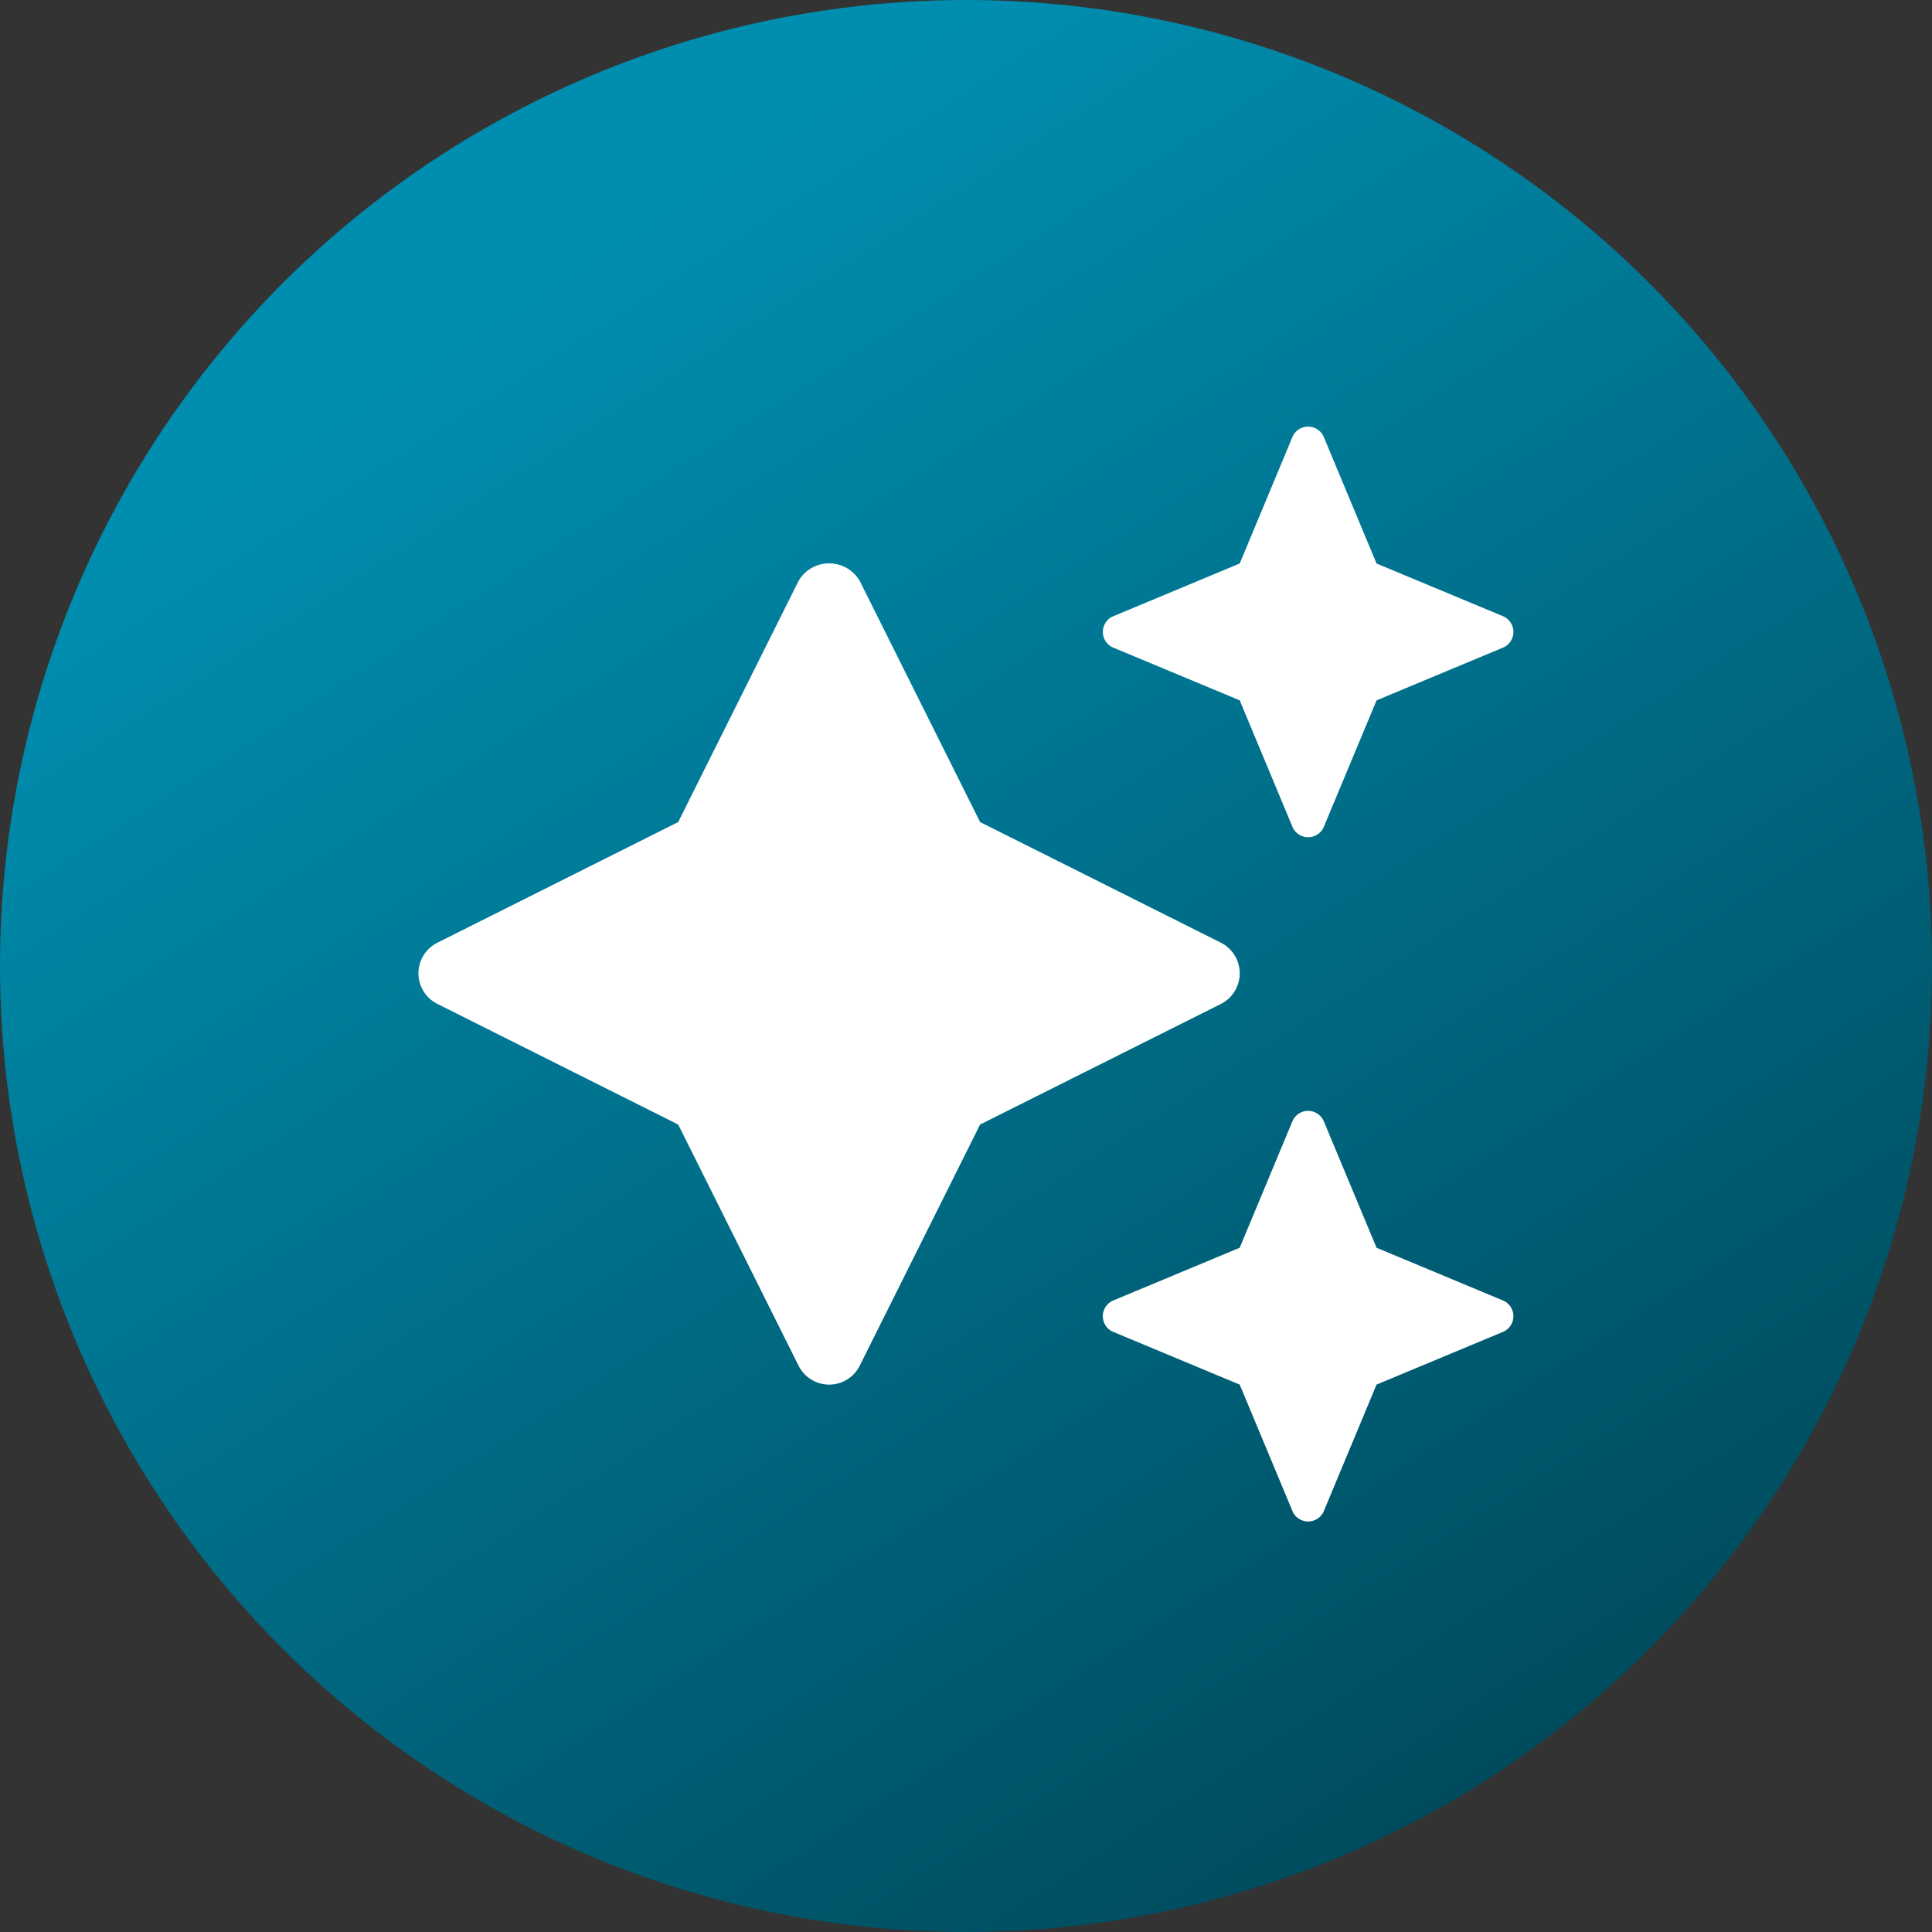
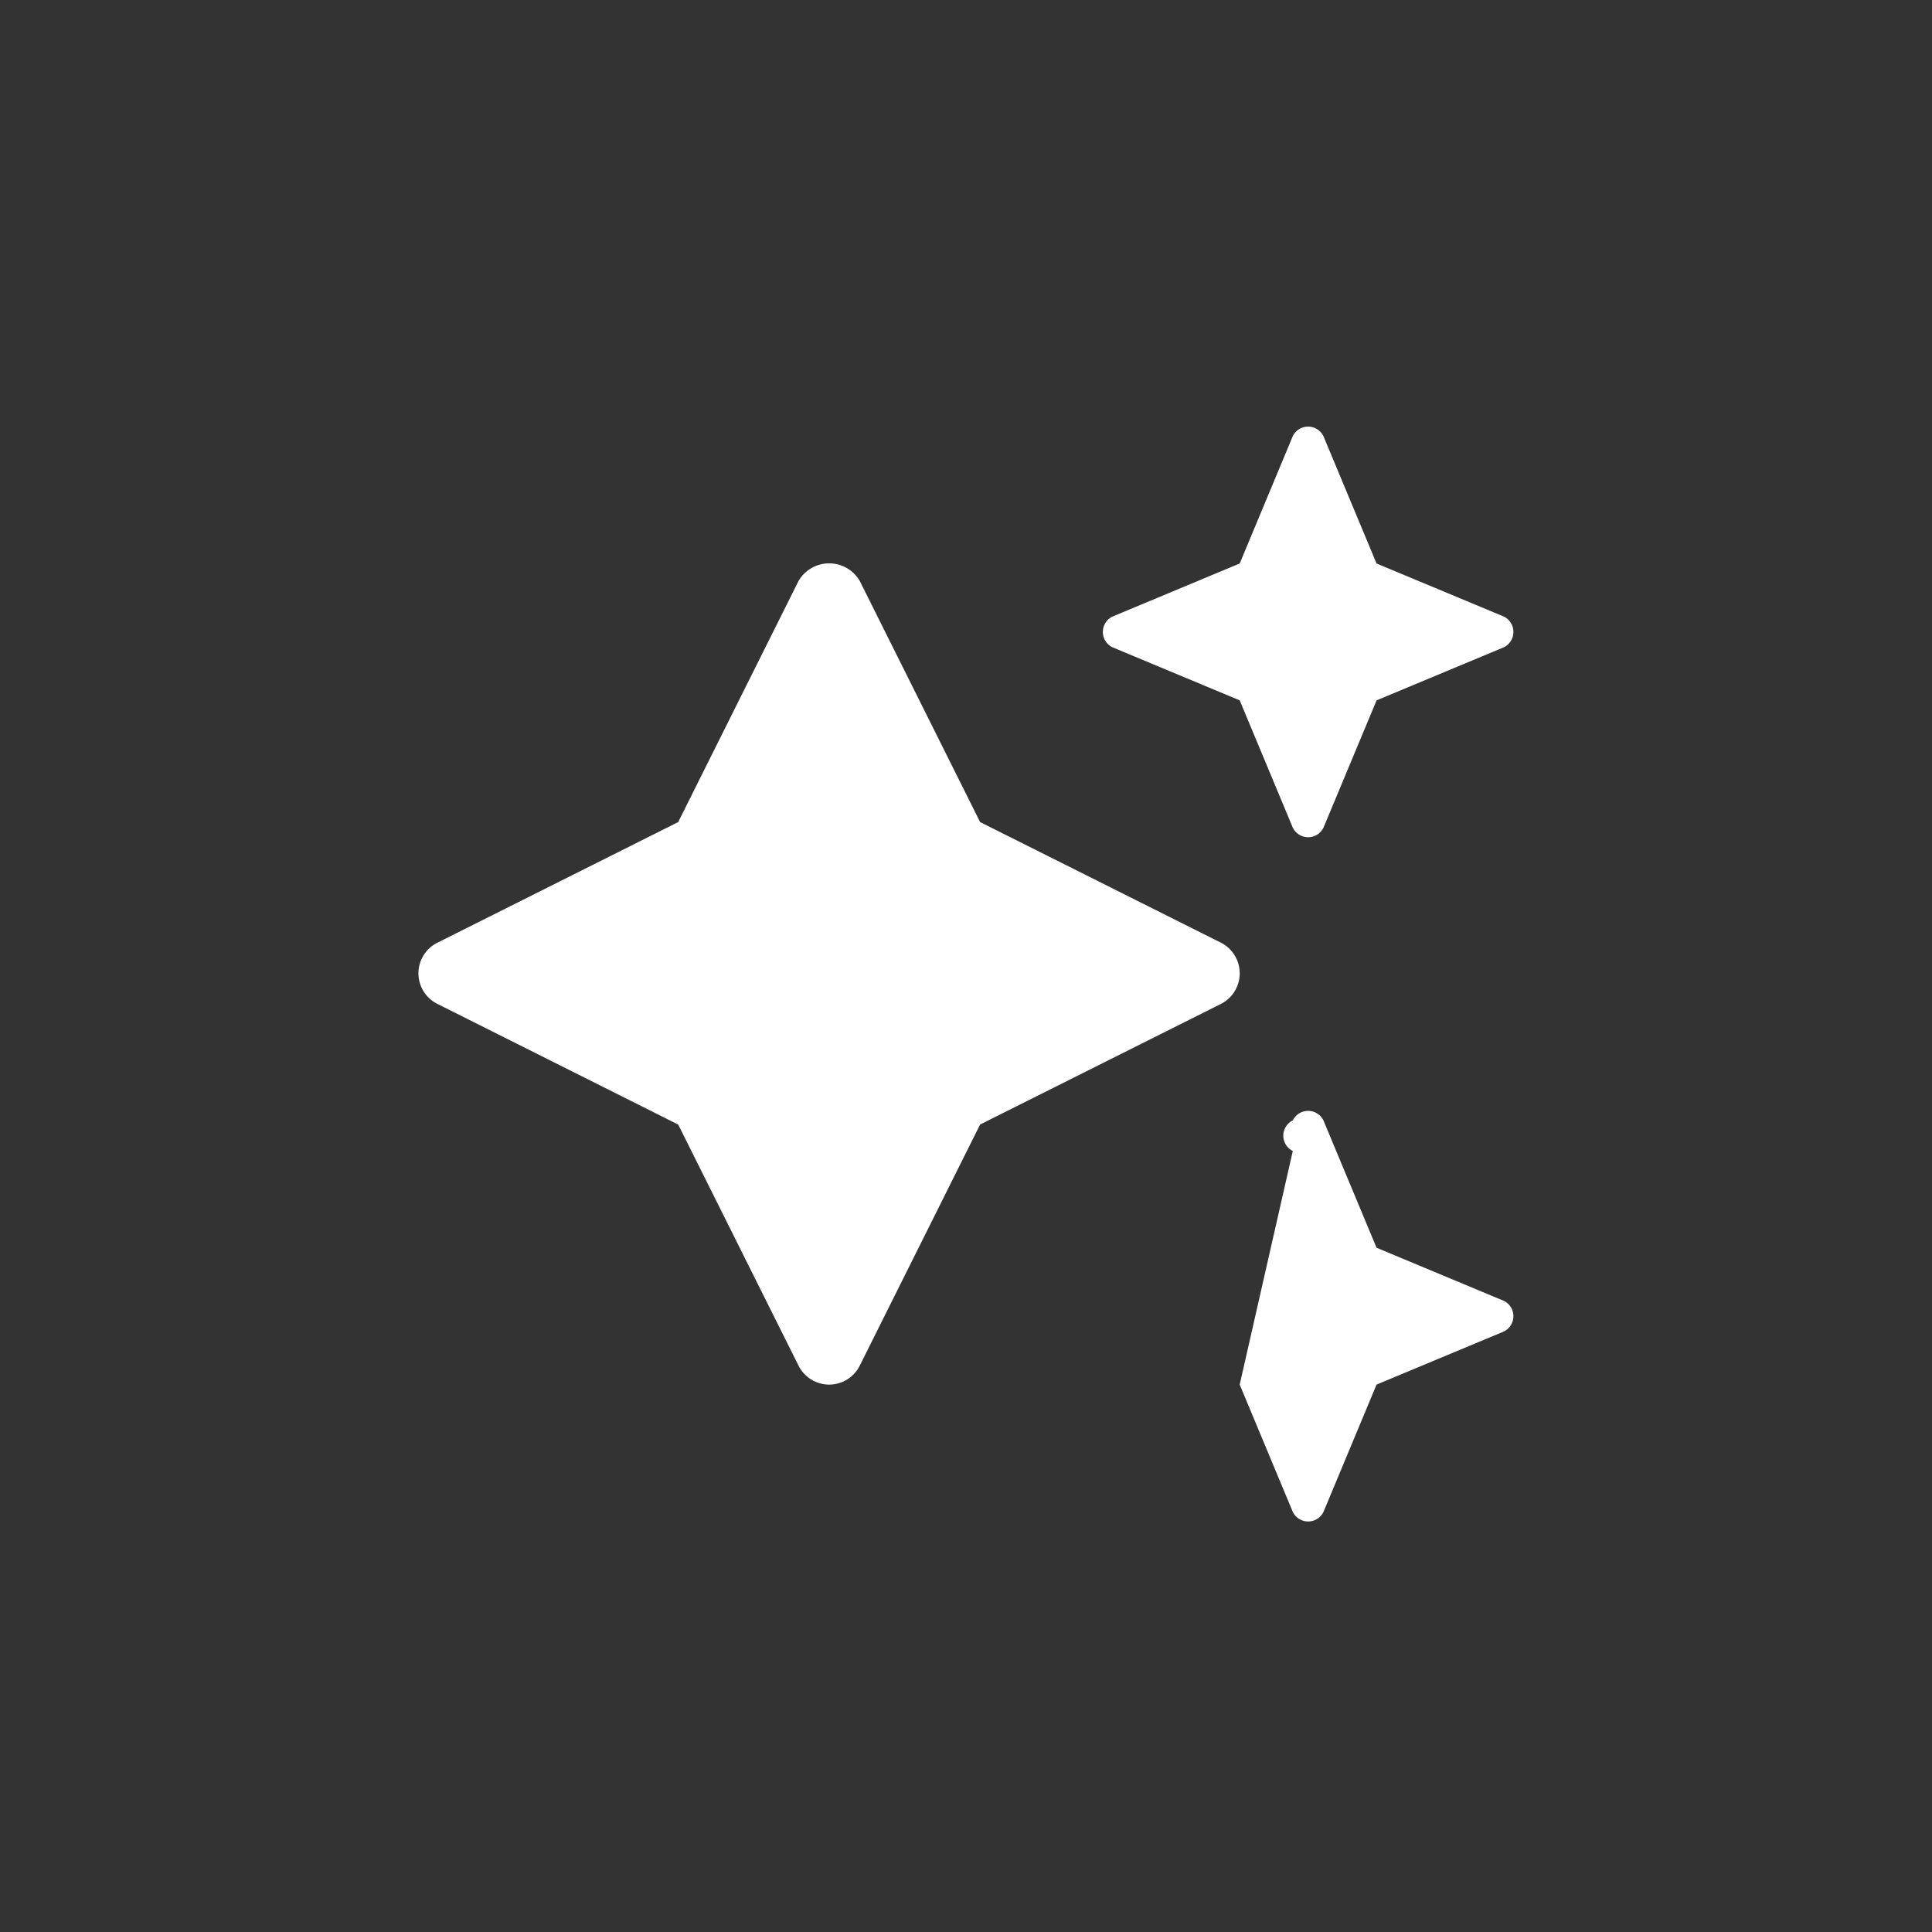
<svg xmlns="http://www.w3.org/2000/svg" width="60" height="60" viewBox="0 0 60 60">
  <rect x="0" y="0" width="60" height="60" fill="#333333" stroke="none" />
  <defs>
    <linearGradient id="a" x1="0.298" y1="0.137" x2="0.826" y2="0.959" gradientUnits="objectBoundingBox">
      <stop offset="0" stop-color="#008eb0" />
      <stop offset="1" stop-color="#004758" />
    </linearGradient>
  </defs>
  <g transform="translate(-1054 -2634)">
-     <circle cx="30" cy="30" r="30" transform="translate(1054 2634)" fill="url(#a)" />
-     <path d="M4.544-22.9,8.5-21.25l1.65,3.956a.532.532,0,0,0,.476.295.531.531,0,0,0,.475-.295l1.65-3.956,3.956-1.65A.532.532,0,0,0,17-23.376a.531.531,0,0,0-.294-.475L12.75-25.5,11.1-29.456a.532.532,0,0,0-.476-.295.531.531,0,0,0-.475.295L8.5-25.5,4.544-23.85a.532.532,0,0,0-.294.475A.531.531,0,0,0,4.544-22.9ZM16.706-2.6,12.75-4.25,11.1-8.206a.532.532,0,0,0-.476-.295.531.531,0,0,0-.475.295L8.5-4.25,4.544-2.6a.532.532,0,0,0-.295.476.531.531,0,0,0,.295.475L8.5,0l1.65,3.956a.531.531,0,0,0,.951,0L12.75,0l3.956-1.65A.532.532,0,0,0,17-2.125.531.531,0,0,0,16.706-2.6ZM8.5-12.774a1.065,1.065,0,0,0-.587-.952L.438-17.47-3.3-24.959a1.1,1.1,0,0,0-1.9,0L-8.938-17.47l-7.475,3.745a1.063,1.063,0,0,0-.592.953,1.061,1.061,0,0,0,.592.951l7.475,3.745L-5.2-.588A1.063,1.063,0,0,0-4.249,0,1.061,1.061,0,0,0-3.3-.588L.438-8.077,7.913-11.82a1.068,1.068,0,0,0,.588-.954Z" transform="translate(1084 2677)" fill="#fff" />
+     <path d="M4.544-22.9,8.5-21.25l1.65,3.956a.532.532,0,0,0,.476.295.531.531,0,0,0,.475-.295l1.65-3.956,3.956-1.65A.532.532,0,0,0,17-23.376a.531.531,0,0,0-.294-.475L12.75-25.5,11.1-29.456a.532.532,0,0,0-.476-.295.531.531,0,0,0-.475.295L8.5-25.5,4.544-23.85a.532.532,0,0,0-.294.475A.531.531,0,0,0,4.544-22.9ZM16.706-2.6,12.75-4.25,11.1-8.206a.532.532,0,0,0-.476-.295.531.531,0,0,0-.475.295a.532.532,0,0,0-.295.476.531.531,0,0,0,.295.475L8.5,0l1.65,3.956a.531.531,0,0,0,.951,0L12.75,0l3.956-1.65A.532.532,0,0,0,17-2.125.531.531,0,0,0,16.706-2.6ZM8.5-12.774a1.065,1.065,0,0,0-.587-.952L.438-17.47-3.3-24.959a1.1,1.1,0,0,0-1.9,0L-8.938-17.47l-7.475,3.745a1.063,1.063,0,0,0-.592.953,1.061,1.061,0,0,0,.592.951l7.475,3.745L-5.2-.588A1.063,1.063,0,0,0-4.249,0,1.061,1.061,0,0,0-3.3-.588L.438-8.077,7.913-11.82a1.068,1.068,0,0,0,.588-.954Z" transform="translate(1084 2677)" fill="#fff" />
  </g>
</svg>